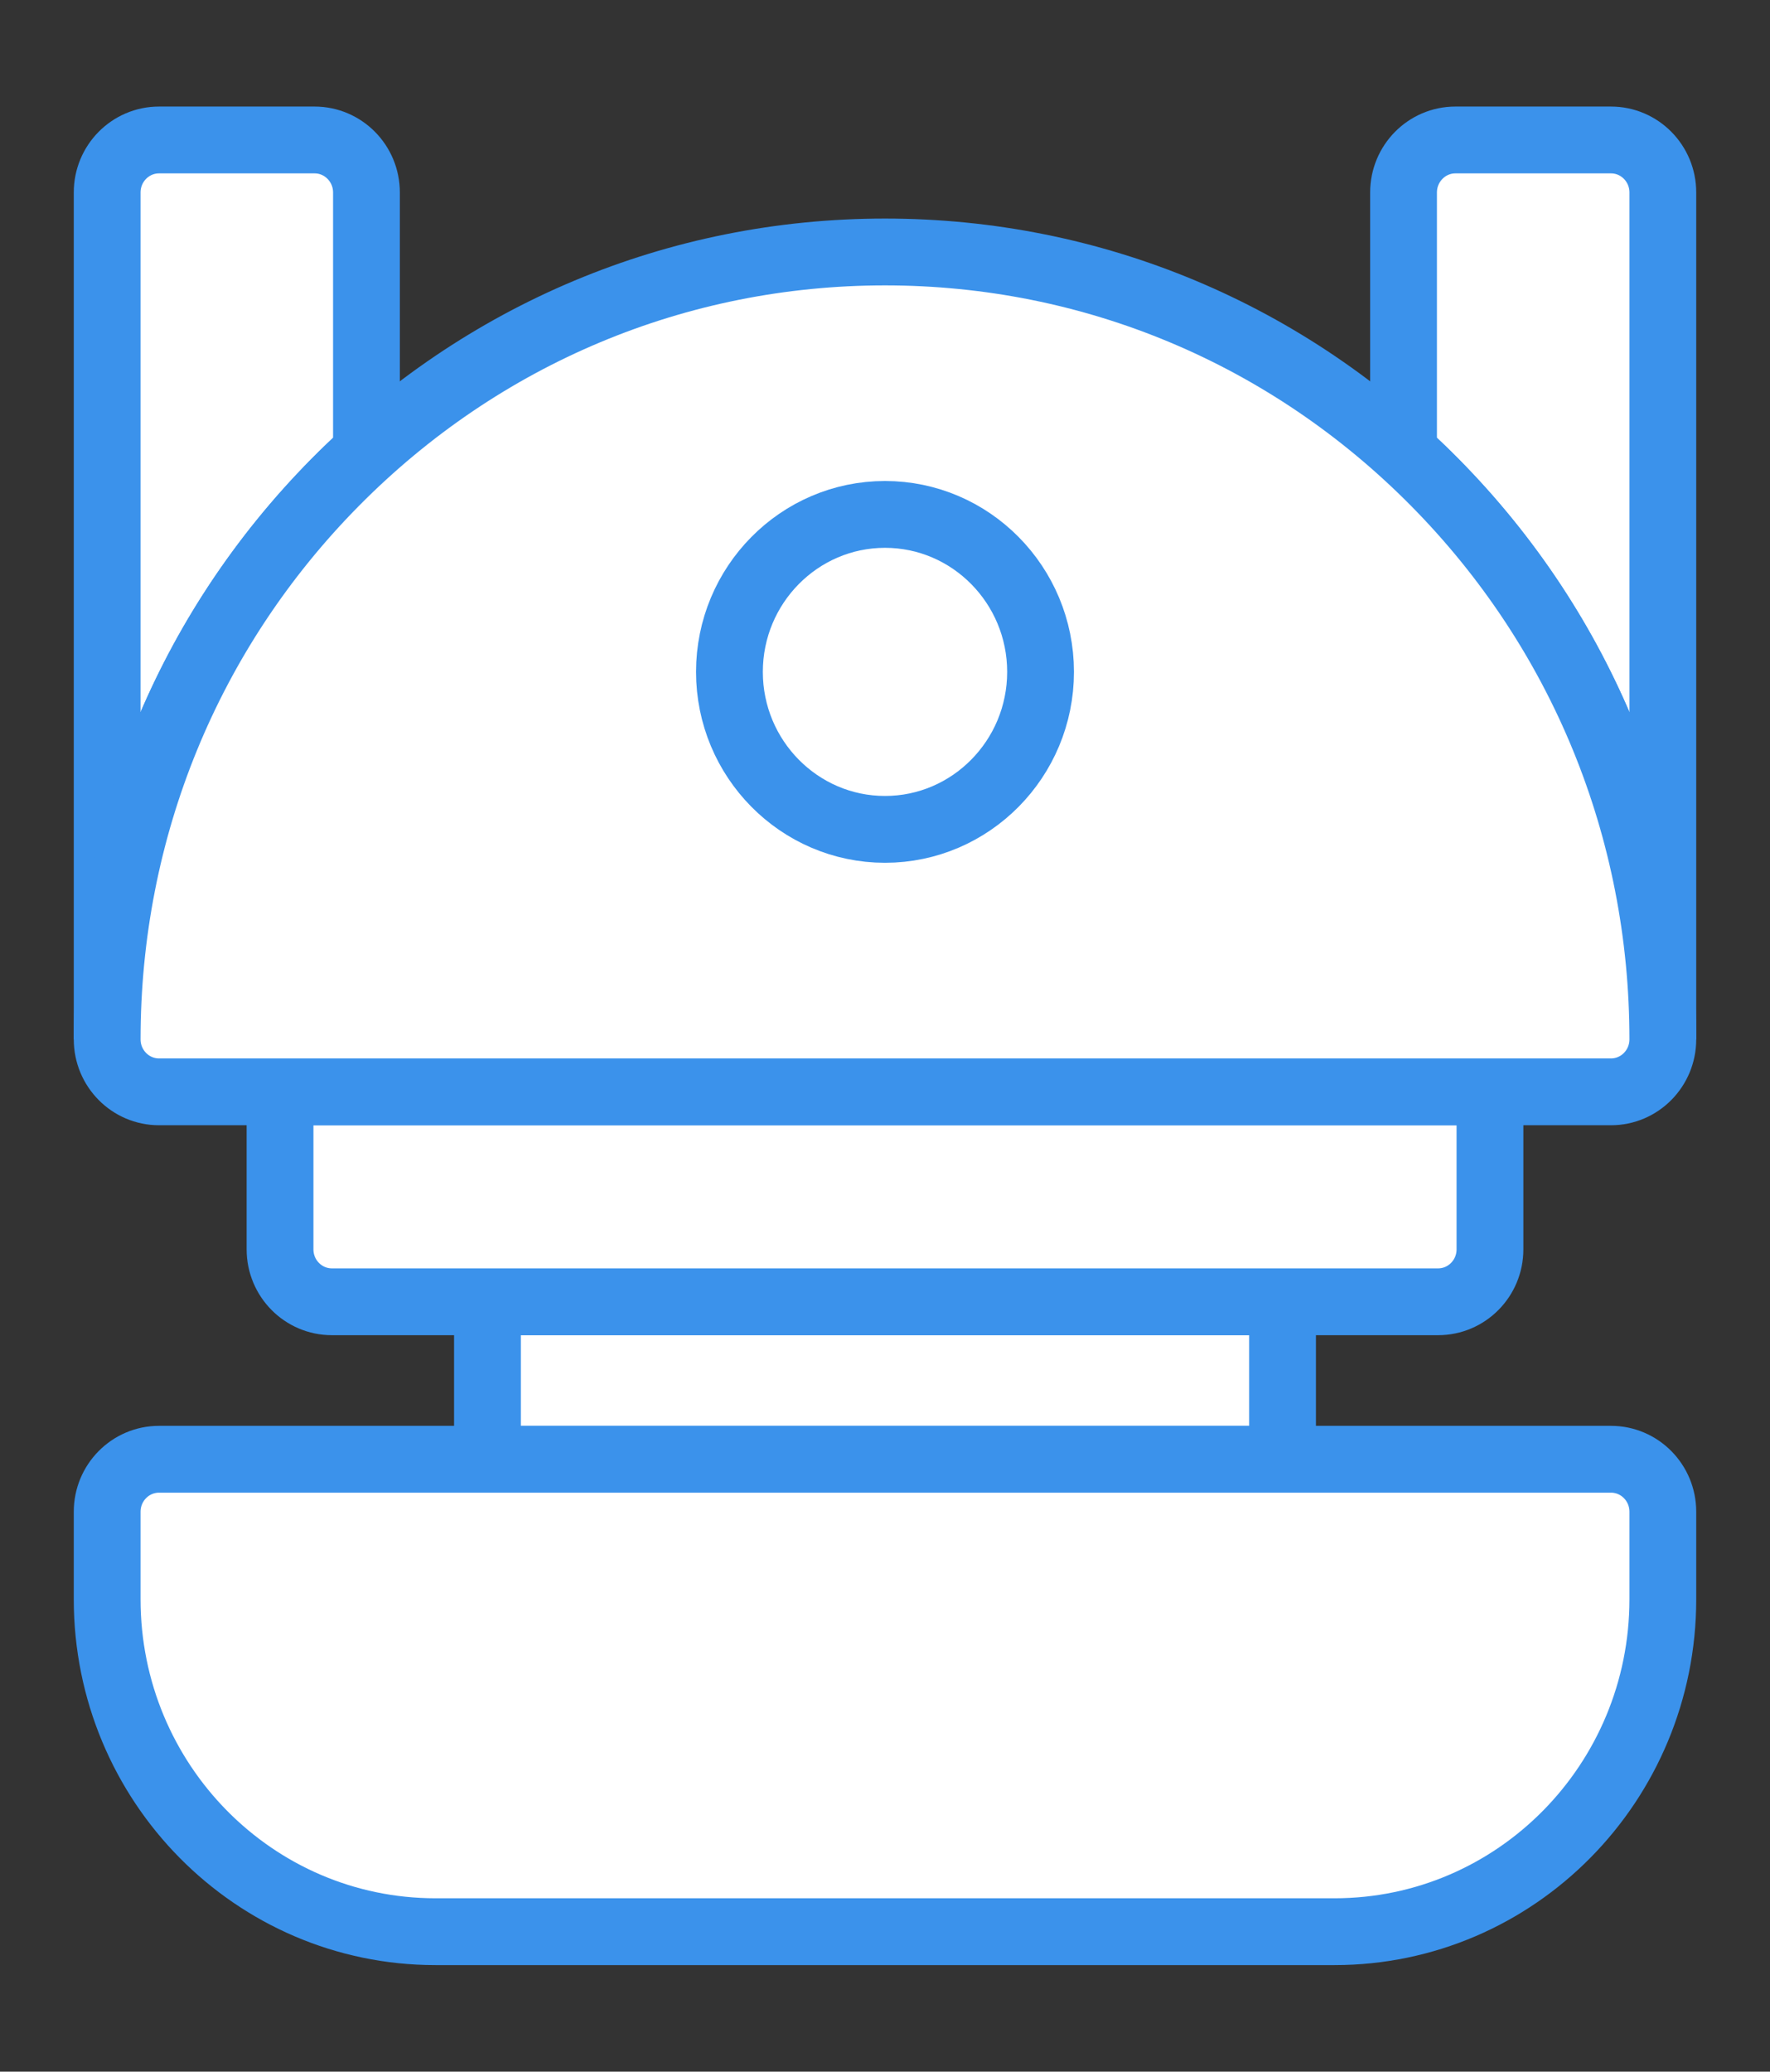
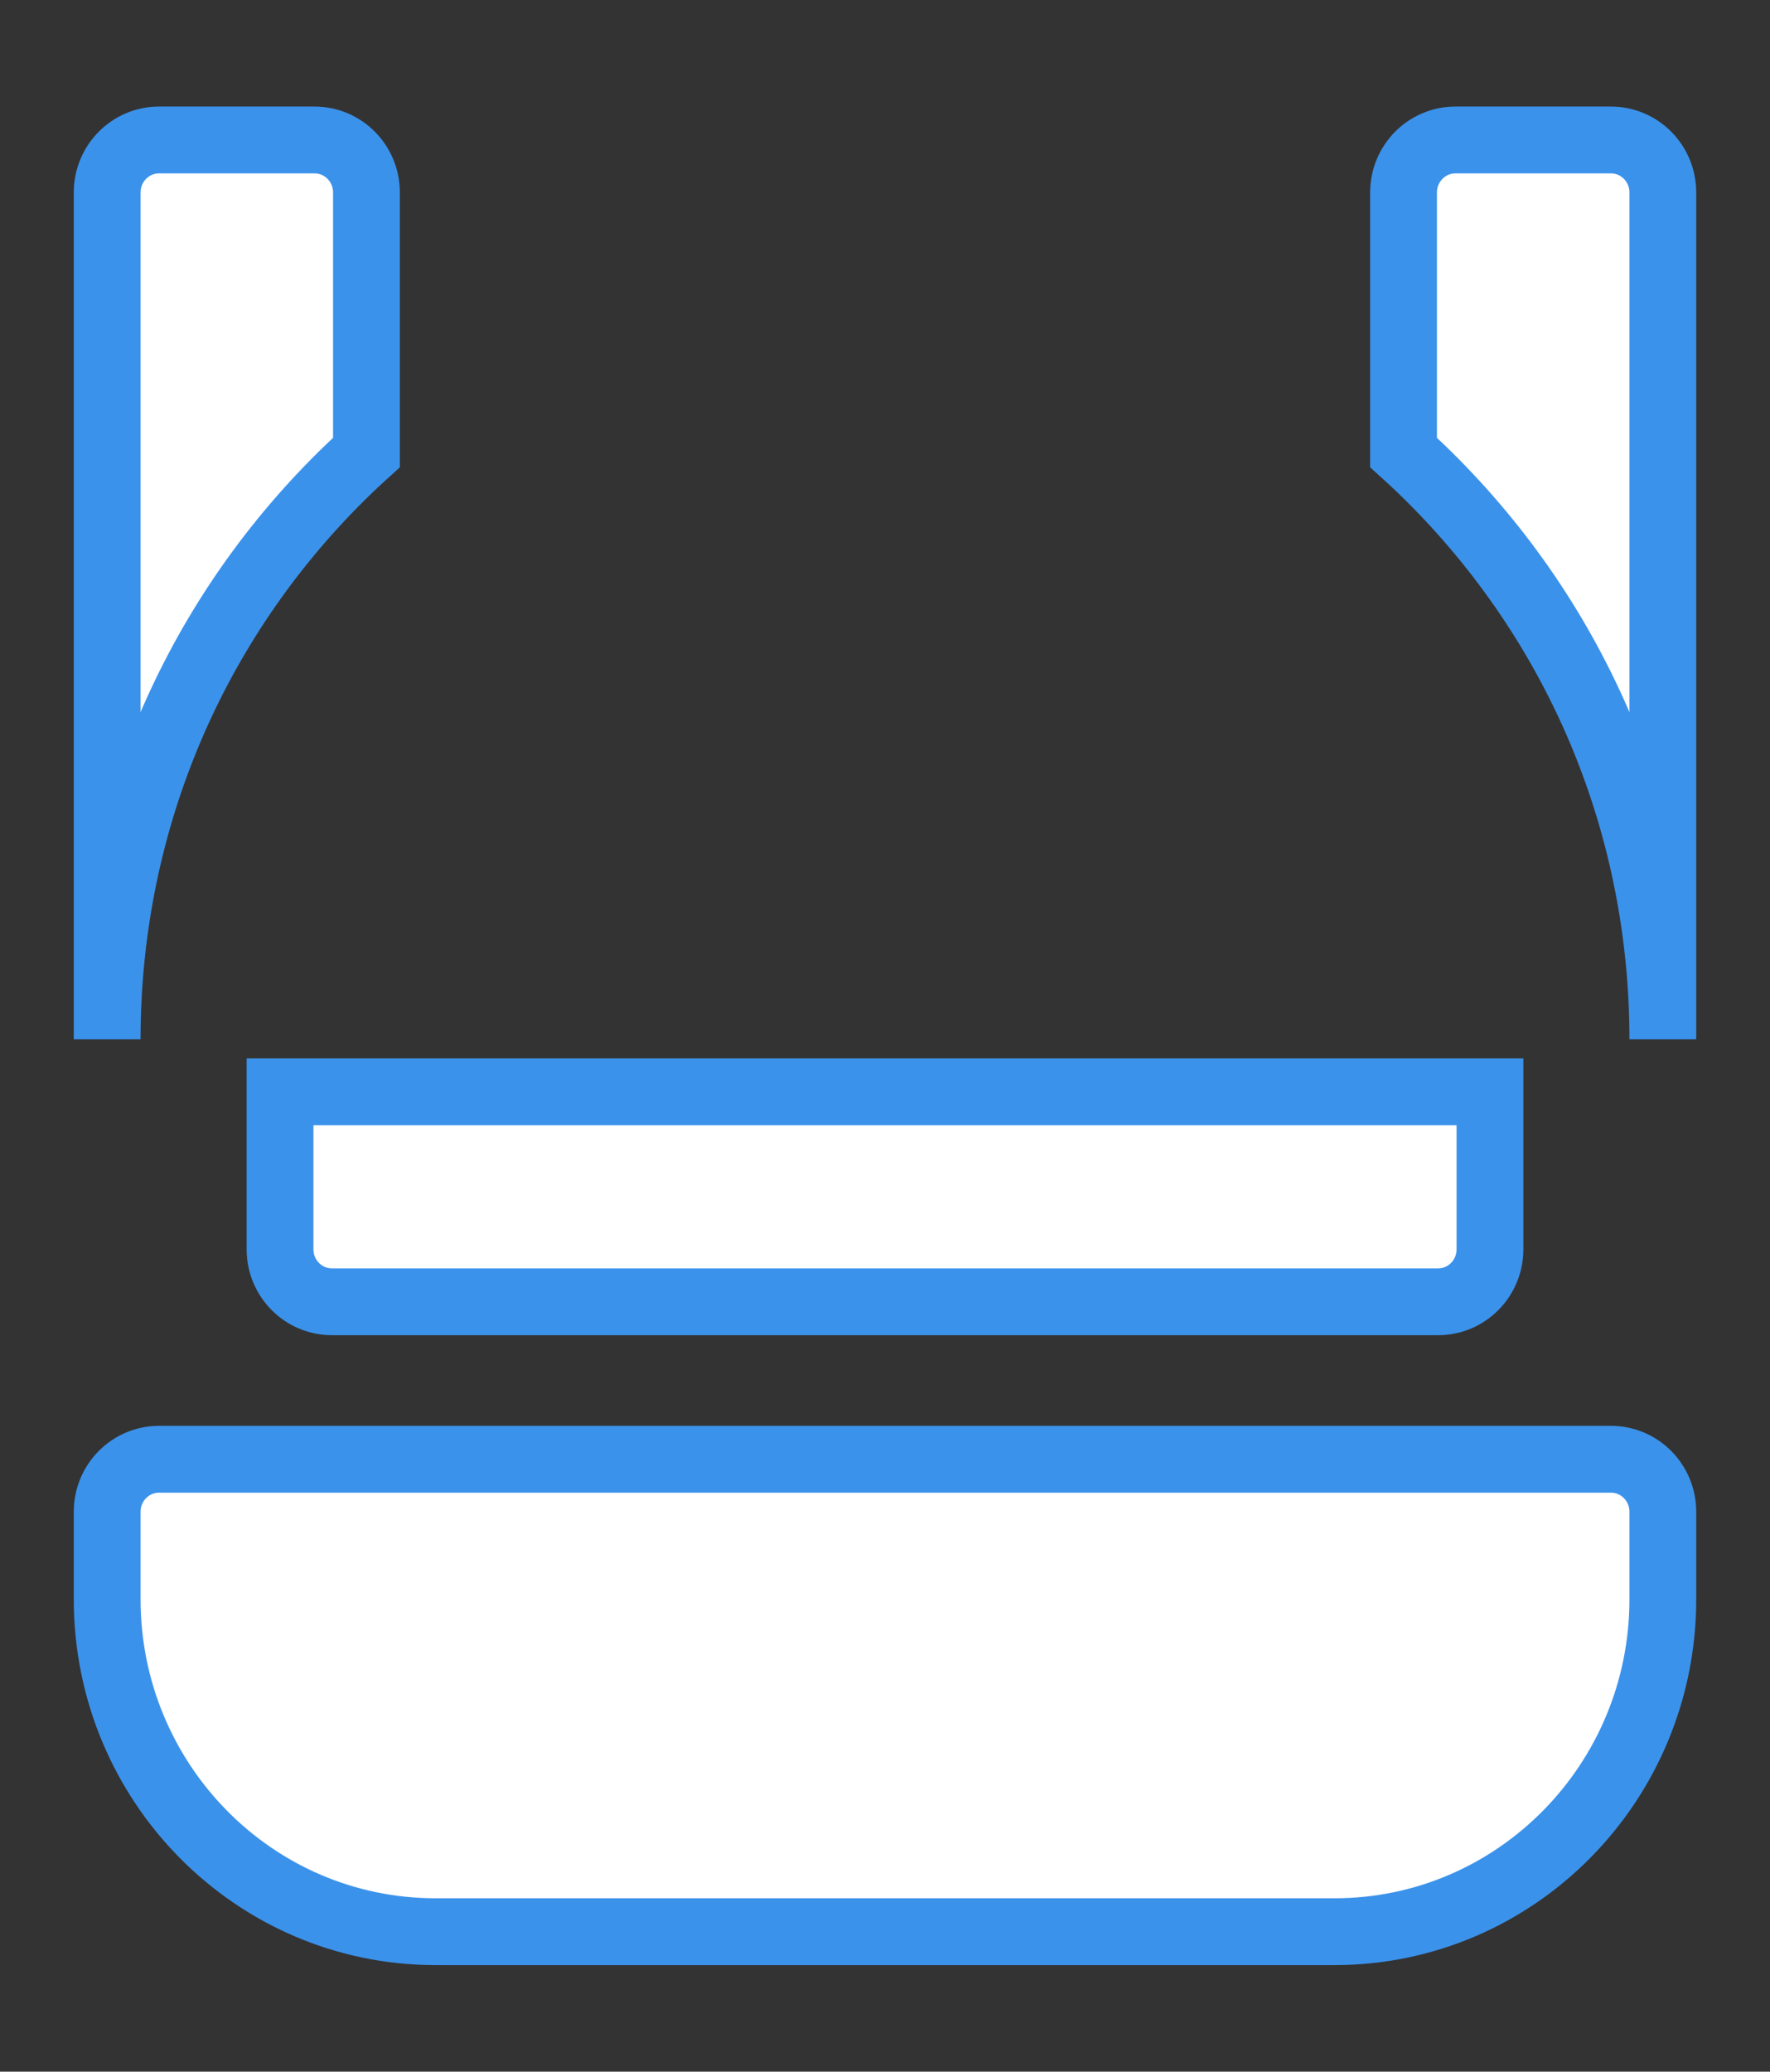
<svg xmlns="http://www.w3.org/2000/svg" width="53" height="62" viewBox="0 0 53 62" fill="none">
  <rect x="0" y="0" width="53" height="62" fill="#333333" stroke="none" />
-   <path d="M14.596 43.672H38.404V38.959H14.596V43.672Z" fill="white" stroke="#3B92EB" stroke-width="2" />
  <path d="M4.762 43.672H48.238C49.096 43.672 49.791 44.376 49.791 45.243V47.861C49.791 53.356 45.388 57.811 39.957 57.811H13.043C7.612 57.811 3.209 53.356 3.209 47.861V45.243C3.209 44.376 3.904 43.672 4.762 43.672ZM44.615 32.676H8.385V37.389C8.385 38.256 9.08 38.959 9.938 38.959H43.062C43.92 38.959 44.615 38.256 44.615 37.389V32.676ZM49.791 5.76C49.791 4.893 49.096 4.189 48.238 4.189H43.58C42.723 4.189 42.027 4.893 42.027 5.76V13.542C42.348 13.832 42.662 14.132 42.969 14.443C47.368 18.893 49.791 24.811 49.791 31.105V5.76ZM10.973 13.542V5.76C10.973 4.893 10.277 4.189 9.42 4.189H4.762C3.904 4.189 3.209 4.893 3.209 5.76V31.105C3.209 24.811 5.632 18.893 10.031 14.442C10.338 14.132 10.652 13.832 10.973 13.542Z" fill="white" stroke="#3B92EB" stroke-width="2" />
-   <path d="M42.969 14.442C38.57 9.992 32.721 7.541 26.5 7.541C20.279 7.541 14.43 9.992 10.031 14.442C5.632 18.893 3.209 24.811 3.209 31.105C3.209 31.972 3.904 32.676 4.762 32.676H48.238C49.096 32.676 49.791 31.972 49.791 31.105C49.791 24.811 47.368 18.893 42.969 14.442Z" fill="white" stroke="#3B92EB" stroke-width="2" />
-   <path d="M21.842 20.108C21.842 17.509 23.931 15.395 26.5 15.395C29.069 15.395 31.158 17.509 31.158 20.108C31.158 22.707 29.069 24.821 26.5 24.821C23.931 24.821 21.842 22.707 21.842 20.108Z" fill="white" stroke="#3B92EB" stroke-width="2" />
</svg>